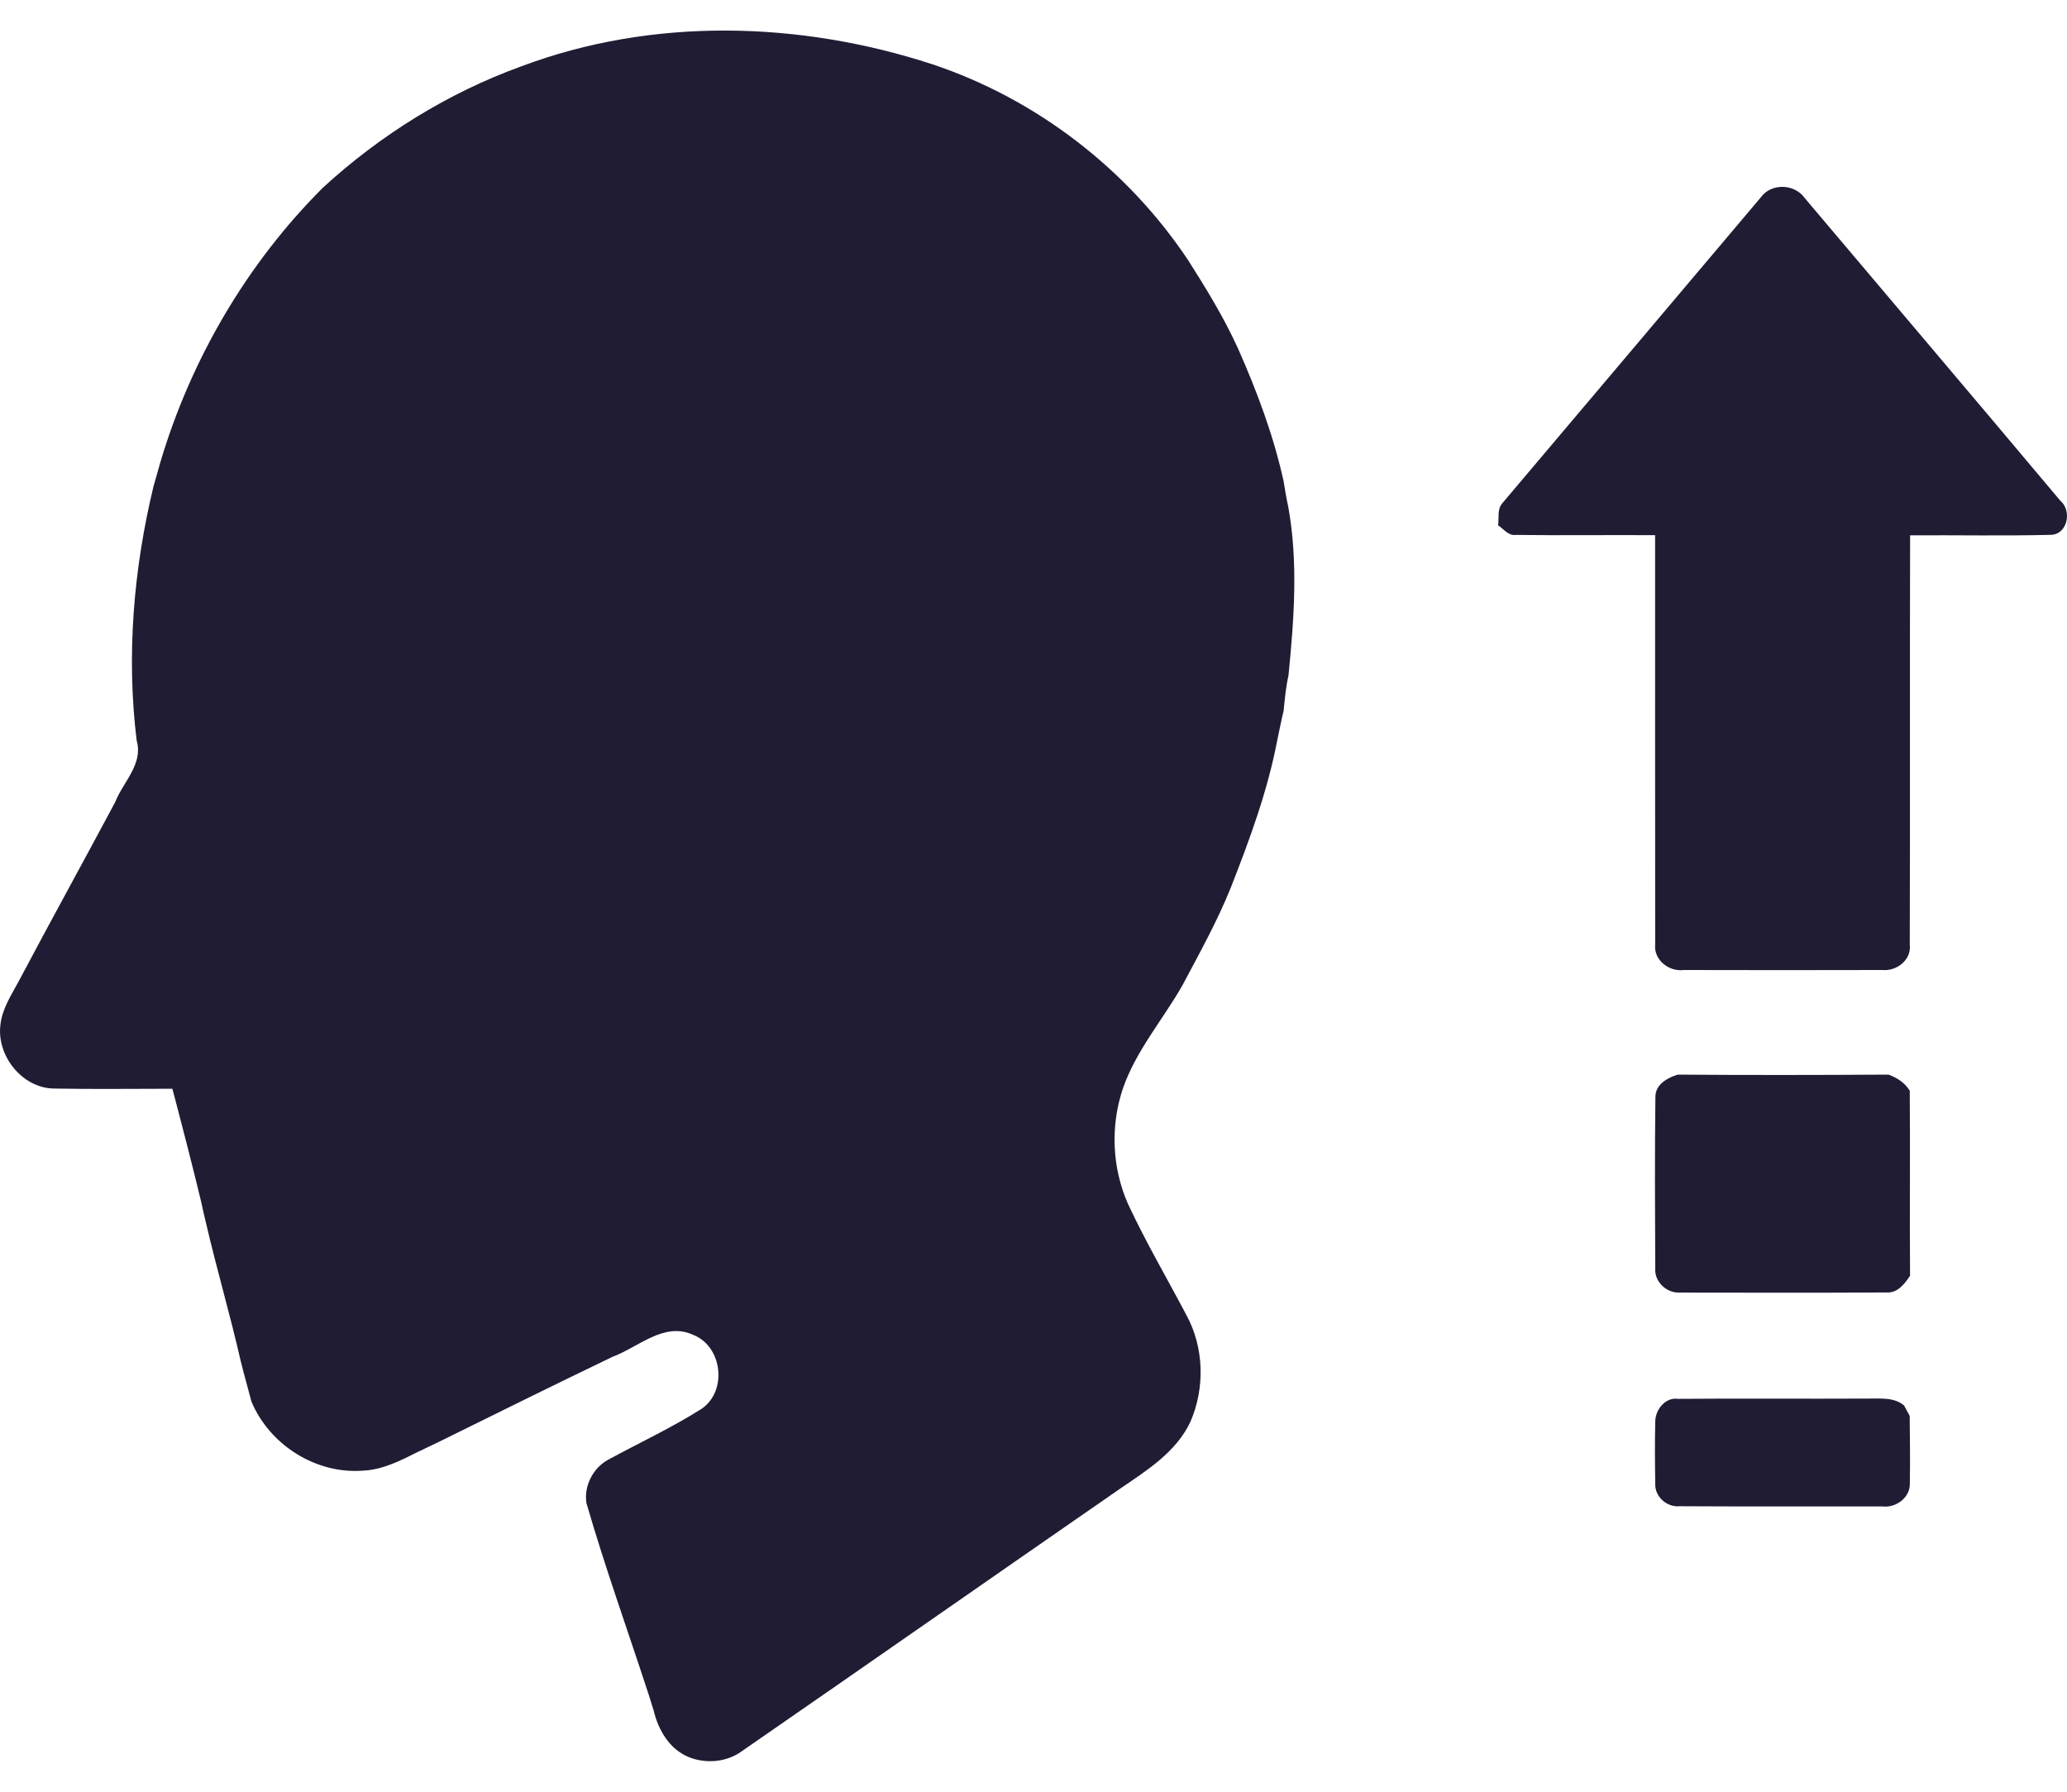
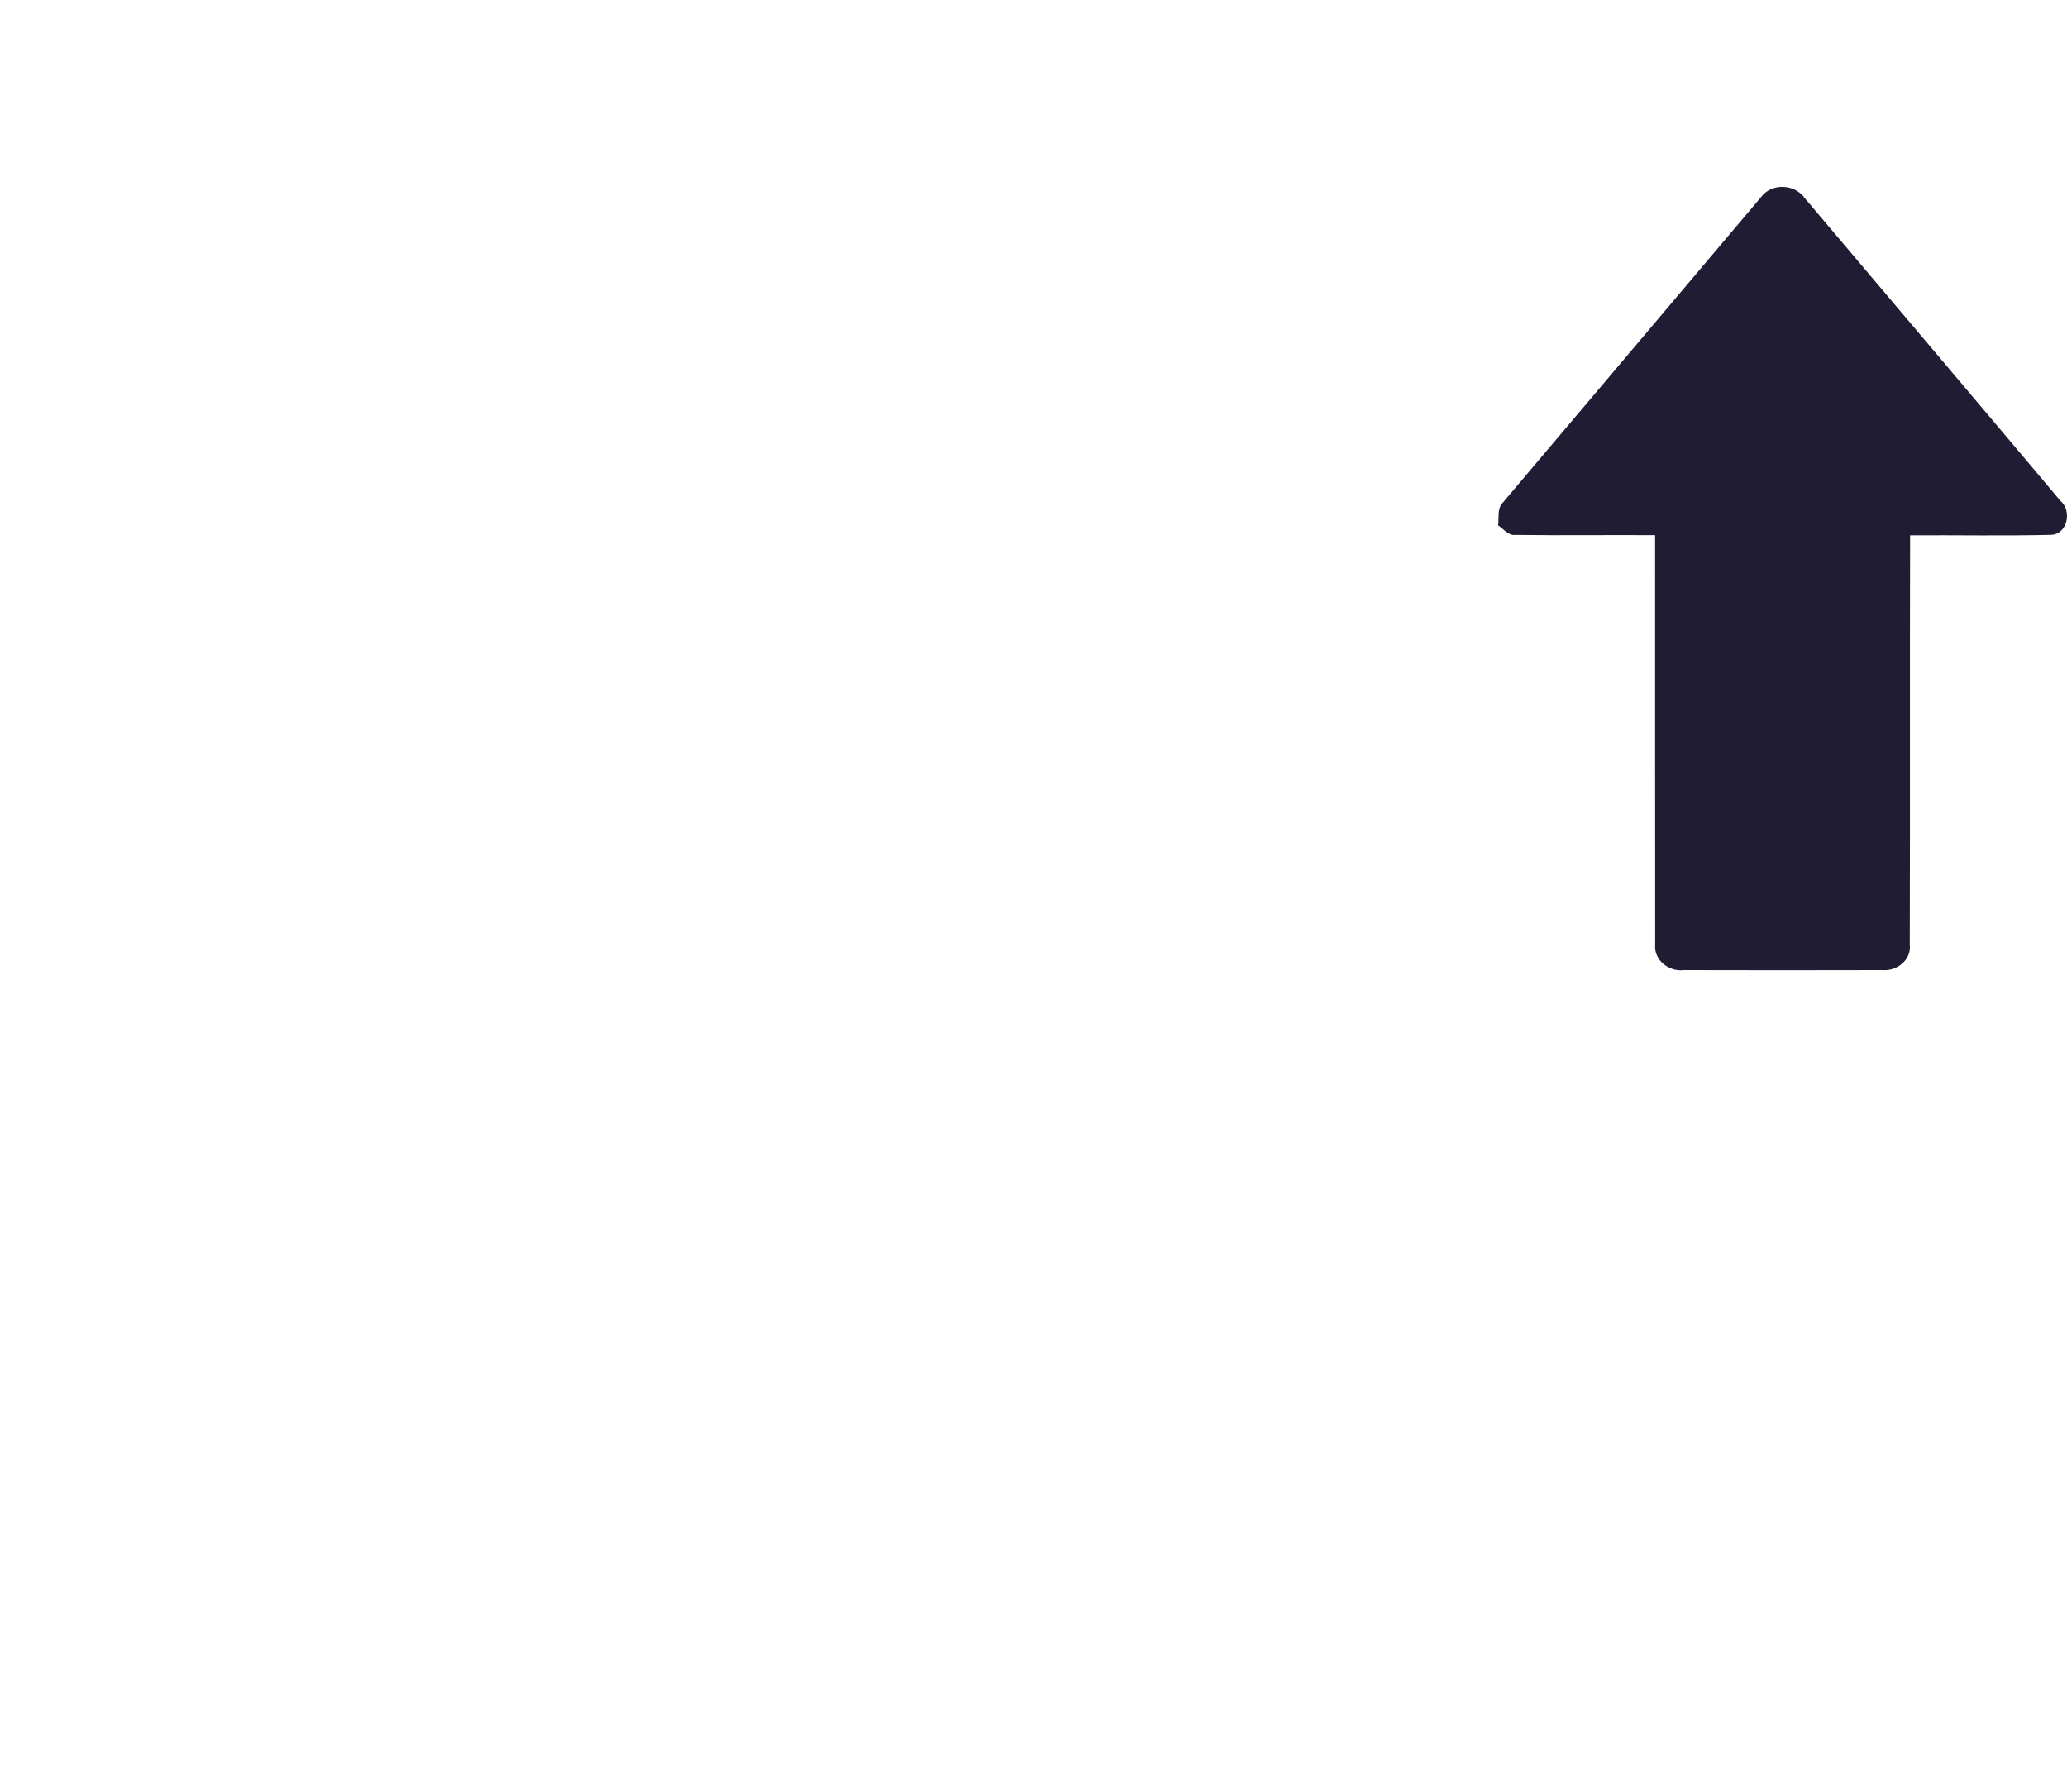
<svg xmlns="http://www.w3.org/2000/svg" width="30" height="26" viewBox="0 0 30 26" fill="none">
-   <path d="M7.565 0.963C9.472 0.246 11.61 0.305 13.533 0.933C15.041 1.436 16.367 2.457 17.247 3.78C17.511 4.195 17.768 4.615 17.971 5.063C18.245 5.683 18.484 6.32 18.63 6.983C18.65 7.107 18.67 7.23 18.697 7.352C18.844 8.163 18.781 8.987 18.701 9.801C18.663 9.97 18.647 10.143 18.63 10.315C18.595 10.458 18.568 10.602 18.537 10.746C18.397 11.48 18.137 12.183 17.865 12.877C17.667 13.369 17.409 13.832 17.161 14.299C16.877 14.798 16.49 15.243 16.299 15.791C16.113 16.338 16.139 16.951 16.375 17.478C16.631 18.026 16.937 18.548 17.219 19.083C17.476 19.552 17.49 20.139 17.279 20.628C17.073 21.071 16.646 21.337 16.256 21.603C14.429 22.867 12.607 24.14 10.778 25.404C10.556 25.572 10.248 25.6 9.993 25.496C9.714 25.38 9.554 25.103 9.487 24.821C9.464 24.746 9.44 24.671 9.417 24.597C9.114 23.669 8.784 22.75 8.512 21.814C8.471 21.564 8.607 21.302 8.827 21.182C9.277 20.938 9.743 20.721 10.176 20.448C10.564 20.191 10.487 19.532 10.055 19.368C9.637 19.178 9.262 19.552 8.89 19.689C8.047 20.094 7.208 20.509 6.37 20.923C6.272 20.969 6.173 21.016 6.075 21.064C5.818 21.192 5.556 21.33 5.262 21.341C4.582 21.392 3.912 20.965 3.65 20.34C3.629 20.262 3.607 20.184 3.587 20.106C3.553 19.988 3.525 19.87 3.494 19.752C3.341 19.08 3.146 18.419 2.99 17.748C2.965 17.65 2.944 17.551 2.923 17.453C2.79 16.9 2.647 16.349 2.502 15.799C1.927 15.799 1.352 15.807 0.777 15.796C0.322 15.786 -0.046 15.324 0.005 14.88C0.028 14.641 0.165 14.439 0.275 14.233C0.734 13.366 1.209 12.507 1.671 11.641C1.786 11.347 2.081 11.09 1.984 10.748C1.832 9.514 1.938 8.259 2.229 7.053C2.264 6.938 2.294 6.821 2.328 6.705C2.772 5.213 3.584 3.823 4.688 2.722C5.52 1.959 6.502 1.348 7.565 0.963Z" fill="#1F1C34" />
  <path d="M25.556 2.864C25.707 2.653 26.049 2.665 26.195 2.876C27.431 4.339 28.671 5.799 29.903 7.266C30.076 7.409 30.009 7.754 29.768 7.761C29.087 7.778 28.404 7.764 27.723 7.768C27.717 9.747 27.724 11.727 27.718 13.706C27.746 13.927 27.53 14.095 27.323 14.076C26.361 14.078 25.399 14.079 24.438 14.076C24.222 14.104 23.999 13.929 24.023 13.703C24.02 11.724 24.023 9.745 24.022 7.766C23.348 7.761 22.674 7.772 22 7.762C21.891 7.778 21.824 7.675 21.743 7.623C21.759 7.517 21.727 7.39 21.804 7.303C23.056 5.825 24.305 4.343 25.556 2.864Z" fill="#1F1C34" />
-   <path d="M24.026 15.922C24.023 15.738 24.198 15.641 24.35 15.594C25.369 15.602 26.389 15.6 27.409 15.594C27.534 15.639 27.646 15.711 27.718 15.828C27.725 16.723 27.715 17.617 27.722 18.512C27.644 18.63 27.542 18.765 27.383 18.755C26.381 18.761 25.377 18.758 24.375 18.757C24.187 18.765 24.012 18.599 24.024 18.41C24.02 17.581 24.016 16.751 24.026 15.922Z" fill="#1F1C34" />
-   <path d="M24.024 20.626C24.027 20.454 24.171 20.272 24.357 20.299C25.27 20.291 26.184 20.3 27.098 20.295C27.28 20.299 27.483 20.268 27.635 20.395C27.656 20.433 27.697 20.508 27.717 20.546C27.721 20.872 27.724 21.198 27.719 21.524C27.727 21.729 27.518 21.885 27.323 21.86C26.34 21.858 25.359 21.863 24.377 21.857C24.192 21.875 24.015 21.717 24.024 21.529C24.019 21.228 24.017 20.926 24.024 20.626Z" fill="#1F1C34" />
</svg>